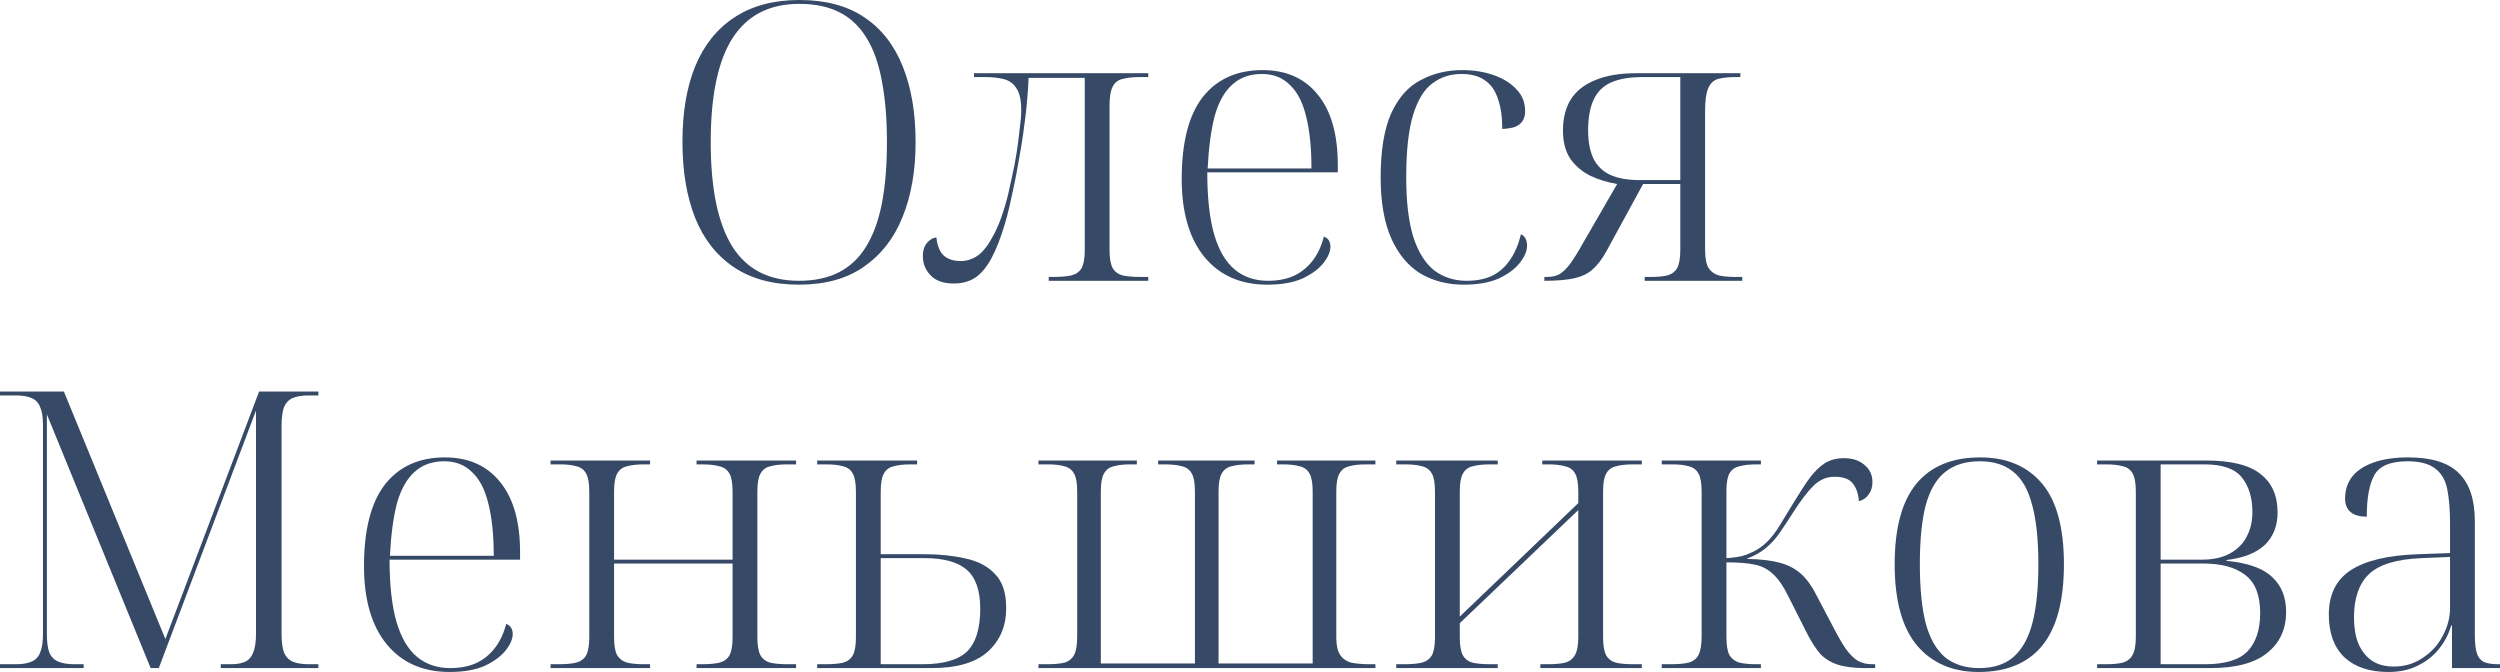
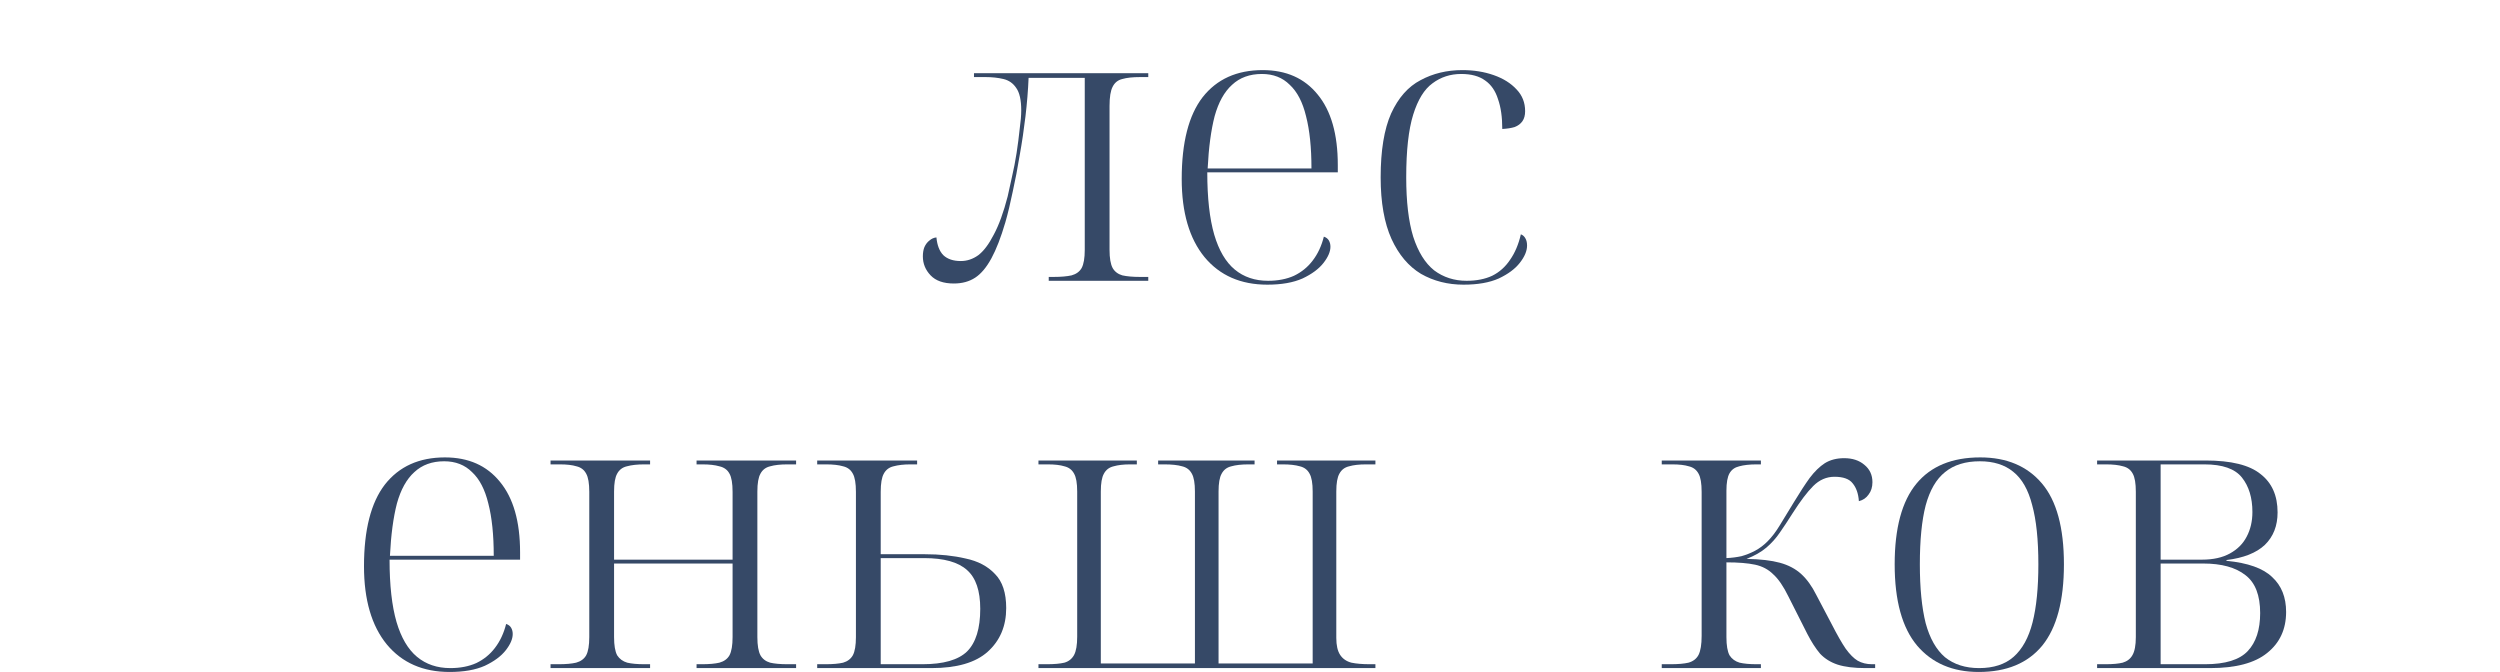
<svg xmlns="http://www.w3.org/2000/svg" viewBox="0 0 258.197 69.4" fill="none">
-   <path d="M82.522 29.4C79.828 29.4 77.589 28.8 75.802 27.6C74.015 26.4 72.682 24.707 71.802 22.52C70.922 20.307 70.482 17.68 70.482 14.64C70.482 11.6 70.922 9 71.802 6.84C72.709 4.653 74.055 2.973 75.842 1.8C77.655 0.6 79.895 0 82.562 0C85.282 0 87.522 0.6 89.282 1.8C91.042 2.973 92.362 4.667 93.242 6.88C94.122 9.067 94.562 11.667 94.562 14.68C94.562 17.64 94.109 20.227 93.202 22.44C92.322 24.627 90.988 26.333 89.202 27.56C87.442 28.787 85.215 29.4 82.522 29.4ZM82.522 29C84.122 29 85.495 28.707 86.642 28.12C87.789 27.533 88.722 26.653 89.442 25.48C90.189 24.28 90.735 22.787 91.082 21C91.429 19.187 91.602 17.08 91.602 14.68C91.602 12.28 91.429 10.187 91.082 8.4C90.762 6.613 90.242 5.133 89.522 3.96C88.802 2.76 87.869 1.867 86.722 1.28C85.575 0.693 84.189 0.4 82.562 0.4C81.015 0.4 79.668 0.693 78.522 1.28C77.375 1.867 76.415 2.76 75.642 3.96C74.895 5.133 74.335 6.613 73.962 8.4C73.588 10.187 73.402 12.28 73.402 14.68C73.402 17.08 73.588 19.187 73.962 21C74.335 22.787 74.895 24.28 75.642 25.48C76.389 26.653 77.335 27.533 78.482 28.12C79.628 28.707 80.975 29 82.522 29Z" fill="#364967" />
  <path d="M98.512 29.28C97.446 29.28 96.646 29 96.112 28.44C95.579 27.88 95.312 27.227 95.312 26.48C95.312 26.107 95.366 25.787 95.472 25.52C95.605 25.227 95.779 25 95.992 24.84C96.206 24.653 96.446 24.547 96.712 24.52C96.792 25.347 97.032 25.96 97.432 26.36C97.859 26.76 98.459 26.96 99.232 26.96C99.872 26.96 100.472 26.76 101.032 26.36C101.592 25.933 102.126 25.227 102.632 24.24C103.165 23.253 103.646 21.933 104.072 20.28C104.205 19.72 104.352 19.053 104.512 18.28C104.699 17.48 104.859 16.653 104.992 15.8C105.126 14.92 105.232 14.093 105.312 13.32C105.419 12.547 105.472 11.907 105.472 11.4C105.472 10.333 105.299 9.56 104.952 9.08C104.632 8.6 104.192 8.293 103.632 8.16C103.072 8.027 102.459 7.96 101.792 7.96H100.592V7.56H118.592V7.96H117.752C116.979 7.96 116.365 8.027 115.912 8.16C115.459 8.267 115.125 8.533 114.912 8.96C114.699 9.36 114.592 10.027 114.592 10.96V25.8C114.592 26.653 114.699 27.28 114.912 27.68C115.125 28.053 115.459 28.307 115.912 28.44C116.392 28.547 116.992 28.6 117.712 28.6H118.592V29H108.312V28.6H108.832C109.579 28.6 110.192 28.547 110.672 28.44C111.152 28.307 111.499 28.053 111.712 27.68C111.926 27.28 112.032 26.653 112.032 25.8V8.04H106.232C106.179 9.32 106.072 10.64 105.912 12C105.752 13.36 105.552 14.707 105.312 16.04C105.099 17.347 104.859 18.6 104.592 19.8C104.352 20.973 104.099 22.027 103.832 22.96C103.379 24.507 102.899 25.747 102.392 26.68C101.885 27.613 101.326 28.28 100.712 28.68C100.099 29.08 99.365 29.28 98.512 29.28Z" fill="#364967" />
  <path d="M130.886 29.4C128.14 29.4 125.98 28.453 124.406 26.56C122.833 24.64 122.046 21.947 122.046 18.48C122.046 14.72 122.766 11.907 124.206 10.04C125.673 8.173 127.74 7.24 130.406 7.24C132.833 7.24 134.726 8.08 136.086 9.76C137.473 11.44 138.166 13.867 138.166 17.04V17.8H124.686C124.686 20.44 124.926 22.587 125.406 24.24C125.886 25.867 126.593 27.067 127.526 27.84C128.46 28.613 129.606 29 130.966 29C131.98 29 132.873 28.827 133.646 28.48C134.42 28.107 135.06 27.587 135.566 26.92C136.1 26.227 136.486 25.4 136.726 24.44C136.966 24.52 137.139 24.653 137.246 24.84C137.353 25.027 137.406 25.24 137.406 25.48C137.406 25.987 137.166 26.547 136.686 27.16C136.206 27.773 135.486 28.307 134.526 28.76C133.566 29.187 132.353 29.4 130.886 29.4ZM135.446 17.4C135.446 15.24 135.26 13.44 134.886 12C134.54 10.56 133.98 9.48 133.206 8.76C132.46 8.013 131.5 7.64 130.326 7.64C129.073 7.64 128.046 8.013 127.246 8.76C126.446 9.48 125.846 10.56 125.446 12C125.073 13.44 124.833 15.24 124.726 17.4H135.446Z" fill="#364967" />
  <path d="M151.153 29.4C149.526 29.4 148.06 29.027 146.753 28.28C145.473 27.507 144.46 26.307 143.713 24.68C142.967 23.027 142.593 20.907 142.593 18.32C142.593 15.547 142.953 13.347 143.673 11.72C144.42 10.093 145.433 8.947 146.713 8.28C147.993 7.587 149.433 7.24 151.033 7.24C152.206 7.24 153.286 7.413 154.273 7.76C155.26 8.107 156.046 8.6 156.633 9.24C157.22 9.853 157.513 10.6 157.513 11.48C157.513 11.907 157.42 12.253 157.233 12.52C157.046 12.787 156.78 12.987 156.433 13.12C156.086 13.227 155.66 13.293 155.153 13.32C155.153 12.093 155.006 11.067 154.713 10.24C154.446 9.387 154.007 8.747 153.393 8.32C152.78 7.867 151.953 7.64 150.913 7.64C149.793 7.64 148.806 7.96 147.953 8.6C147.1 9.213 146.433 10.293 145.953 11.84C145.473 13.387 145.233 15.547 145.233 18.32C145.233 20.827 145.473 22.867 145.953 24.44C146.46 26.013 147.18 27.173 148.113 27.92C149.073 28.64 150.193 29 151.473 29C152.486 29 153.366 28.827 154.113 28.48C154.86 28.107 155.473 27.56 155.953 26.84C156.46 26.12 156.833 25.24 157.073 24.2C157.286 24.28 157.446 24.427 157.553 24.64C157.66 24.827 157.713 25.067 157.713 25.36C157.713 25.92 157.46 26.52 156.953 27.16C156.473 27.773 155.753 28.307 154.793 28.76C153.833 29.187 152.62 29.4 151.153 29.4Z" fill="#364967" />
-   <path d="M159.5 29V28.6H159.82C160.3 28.6 160.714 28.507 161.06 28.32C161.407 28.107 161.767 27.76 162.14 27.28C162.514 26.773 162.954 26.067 163.46 25.16L167.02 19C166.034 18.84 165.114 18.56 164.26 18.16C163.407 17.733 162.714 17.147 162.18 16.4C161.674 15.627 161.42 14.653 161.42 13.48C161.42 12.227 161.687 11.16 162.22 10.28C162.78 9.4 163.62 8.733 164.74 8.28C165.86 7.8 167.3 7.56 169.06 7.56H179.74V7.96H179.26C178.514 7.96 177.9 8.027 177.42 8.16C176.967 8.293 176.634 8.613 176.42 9.12C176.207 9.6 176.1 10.387 176.1 11.48V25.8C176.1 26.653 176.22 27.28 176.46 27.68C176.7 28.053 177.047 28.307 177.5 28.44C177.954 28.547 178.487 28.6 179.1 28.6H179.94V29H169.86V28.6H170.54C171.234 28.6 171.794 28.547 172.22 28.44C172.674 28.307 173.007 28.053 173.22 27.68C173.434 27.28 173.54 26.653 173.54 25.8V19H169.7L165.9 25.96C165.447 26.787 164.954 27.427 164.42 27.88C163.914 28.307 163.274 28.6 162.5 28.76C161.727 28.92 160.727 29 159.5 29ZM169.34 18.6H173.54V7.96H169.66C168.3 7.96 167.207 8.147 166.38 8.52C165.554 8.893 164.954 9.493 164.58 10.32C164.207 11.12 164.02 12.173 164.02 13.48C164.02 14.6 164.194 15.547 164.54 16.32C164.914 17.093 165.487 17.667 166.26 18.04C167.06 18.413 168.087 18.6 169.34 18.6Z" fill="#364967" />
-   <path d="M0 69V68.6H1.64C2.333 68.6 2.88 68.507 3.28 68.32C3.707 68.133 4 67.813 4.16 67.36C4.347 66.907 4.44 66.267 4.44 65.44V43.92C4.44 43.12 4.347 42.507 4.16 42.08C4 41.627 3.707 41.307 3.28 41.12C2.88 40.933 2.333 40.84 1.64 40.84H0V40.44H6.6L17.08 66L26.76 40.44H32.88V40.84H31.88C31.187 40.84 30.627 40.933 30.2 41.12C29.8 41.307 29.507 41.627 29.32 42.08C29.16 42.533 29.08 43.173 29.08 44V65.44C29.08 66.267 29.16 66.907 29.32 67.36C29.507 67.813 29.8 68.133 30.2 68.32C30.627 68.507 31.187 68.6 31.88 68.6H32.88V69H22.8V68.6H23.88C24.493 68.6 24.987 68.507 25.36 68.32C25.733 68.133 26 67.813 26.16 67.36C26.347 66.907 26.44 66.267 26.44 65.44V42.4L16.4 69H15.56L4.84 42.8V65.44C4.84 66.267 4.92 66.907 5.08 67.36C5.267 67.813 5.573 68.133 6 68.32C6.427 68.507 6.987 68.6 7.68 68.6H8.64V69H0Z" fill="#364967" />
  <path d="M46.433 69.4C43.687 69.4 41.527 68.453 39.953 66.56C38.38 64.64 37.593 61.947 37.593 58.48C37.593 54.72 38.313 51.907 39.753 50.04C41.22 48.173 43.286 47.24 45.953 47.24C48.38 47.24 50.273 48.08 51.633 49.76C53.02 51.44 53.713 53.867 53.713 57.04V57.8H40.233C40.233 60.44 40.473 62.587 40.953 64.24C41.433 65.867 42.14 67.067 43.073 67.84C44.007 68.613 45.153 69 46.513 69C47.527 69 48.42 68.827 49.193 68.48C49.967 68.107 50.606 67.587 51.113 66.92C51.646 66.227 52.033 65.4 52.273 64.44C52.513 64.52 52.686 64.653 52.793 64.84C52.9 65.027 52.953 65.24 52.953 65.48C52.953 65.987 52.713 66.547 52.233 67.16C51.753 67.773 51.033 68.307 50.073 68.76C49.113 69.187 47.9 69.4 46.433 69.4ZM50.993 57.4C50.993 55.24 50.806 53.44 50.433 52C50.087 50.56 49.526 49.48 48.753 48.76C48.006 48.013 47.046 47.64 45.873 47.64C44.62 47.64 43.593 48.013 42.793 48.76C41.993 49.48 41.393 50.56 40.993 52C40.62 53.44 40.38 55.24 40.273 57.4H50.993Z" fill="#364967" />
  <path d="M56.86 69V68.6H57.7C58.447 68.6 59.047 68.547 59.5 68.44C59.98 68.307 60.327 68.053 60.54 67.68C60.753 67.28 60.86 66.653 60.86 65.8V50.8C60.86 49.92 60.753 49.293 60.54 48.92C60.327 48.52 59.993 48.267 59.54 48.16C59.113 48.027 58.54 47.96 57.82 47.96H56.86V47.56H67.14V47.96H66.54C65.82 47.96 65.22 48.027 64.74 48.16C64.287 48.267 63.953 48.52 63.74 48.92C63.527 49.293 63.42 49.907 63.42 50.76V57.8H75.66V50.8C75.66 49.92 75.553 49.293 75.34 48.92C75.127 48.52 74.78 48.267 74.3 48.16C73.847 48.027 73.26 47.96 72.54 47.96H71.94V47.56H82.22V47.96H81.34C80.593 47.96 79.993 48.027 79.54 48.16C79.087 48.267 78.753 48.52 78.54 48.92C78.327 49.293 78.22 49.907 78.22 50.76V65.8C78.22 66.653 78.327 67.28 78.54 67.68C78.753 68.053 79.087 68.307 79.54 68.44C79.993 68.547 80.593 68.6 81.34 68.6H82.22V69H71.94V68.6H72.5C73.247 68.6 73.847 68.547 74.3 68.44C74.78 68.307 75.127 68.053 75.34 67.68C75.553 67.28 75.66 66.653 75.66 65.8V58.2H63.42V65.8C63.42 66.653 63.527 67.28 63.74 67.68C63.98 68.053 64.327 68.307 64.78 68.44C65.233 68.547 65.82 68.6 66.54 68.6H67.14V69H56.86Z" fill="#364967" />
  <path d="M84.399 69V68.6H85.279C86.026 68.6 86.626 68.547 87.079 68.44C87.532 68.307 87.866 68.053 88.079 67.68C88.292 67.28 88.399 66.653 88.399 65.8V50.8C88.399 49.92 88.292 49.293 88.079 48.92C87.866 48.52 87.532 48.267 87.079 48.16C86.626 48.027 86.039 47.96 85.319 47.96H84.399V47.56H94.719V47.96H94.039C93.346 47.96 92.759 48.027 92.279 48.16C91.826 48.267 91.492 48.52 91.279 48.92C91.066 49.293 90.959 49.92 90.959 50.8V57.24H95.519C97.066 57.24 98.466 57.387 99.719 57.68C100.999 57.947 102.012 58.48 102.759 59.28C103.532 60.053 103.919 61.227 103.919 62.8C103.919 64.667 103.279 66.173 101.999 67.32C100.746 68.44 98.812 69 96.199 69H84.399ZM95.279 68.6C97.439 68.6 98.972 68.16 99.879 67.28C100.786 66.373 101.239 64.907 101.239 62.88C101.239 61.013 100.786 59.68 99.879 58.88C98.972 58.053 97.492 57.64 95.439 57.64H90.959V68.6H95.279Z" fill="#364967" />
  <path d="M107.251 69V68.6H108.131C108.877 68.6 109.477 68.547 109.931 68.44C110.384 68.307 110.717 68.04 110.931 67.64C111.144 67.24 111.251 66.613 111.251 65.76V50.76C111.251 49.907 111.144 49.293 110.931 48.92C110.717 48.52 110.384 48.267 109.931 48.16C109.504 48.027 108.931 47.96 108.211 47.96H107.251V47.56H117.411V47.96H116.731C116.037 47.96 115.464 48.027 115.011 48.16C114.557 48.267 114.224 48.52 114.011 48.92C113.797 49.293 113.691 49.907 113.691 50.76V68.52H123.411V50.76C123.411 49.907 123.304 49.293 123.091 48.92C122.877 48.52 122.544 48.267 122.091 48.16C121.637 48.027 121.024 47.96 120.251 47.96H119.611V47.56H129.571V47.96H128.971C128.224 47.96 127.624 48.027 127.171 48.16C126.717 48.267 126.384 48.52 126.171 48.92C125.957 49.293 125.851 49.907 125.851 50.76V68.52H135.571V50.76C135.571 49.907 135.464 49.293 135.251 48.92C135.037 48.52 134.704 48.267 134.251 48.16C133.797 48.027 133.211 47.96 132.491 47.96H131.891V47.56H142.051V47.96H141.091C140.371 47.96 139.784 48.027 139.331 48.16C138.877 48.267 138.544 48.52 138.331 48.92C138.117 49.293 138.011 49.907 138.011 50.76V65.88C138.011 66.653 138.144 67.24 138.411 67.64C138.677 68.04 139.064 68.307 139.571 68.44C140.077 68.547 140.717 68.6 141.491 68.6H142.051V69H107.251Z" fill="#364967" />
-   <path d="M144.204 69V68.6H145.044C145.79 68.6 146.39 68.547 146.844 68.44C147.324 68.307 147.67 68.053 147.884 67.68C148.097 67.28 148.204 66.653 148.204 65.8V50.8C148.204 49.92 148.097 49.293 147.884 48.92C147.67 48.52 147.337 48.267 146.884 48.16C146.43 48.027 145.844 47.96 145.124 47.96H144.204V47.56H154.684V47.96H153.844C153.15 47.96 152.564 48.027 152.084 48.16C151.631 48.267 151.297 48.52 151.084 48.92C150.87 49.293 150.764 49.907 150.764 50.76V63.68L163.004 51.96V50.8C163.004 49.92 162.897 49.293 162.684 48.92C162.47 48.52 162.124 48.267 161.644 48.16C161.19 48.027 160.604 47.96 159.884 47.96H159.284V47.56H169.564V47.96H168.684C167.937 47.96 167.337 48.027 166.884 48.16C166.431 48.267 166.097 48.52 165.884 48.92C165.67 49.293 165.564 49.907 165.564 50.76V65.8C165.564 66.653 165.67 67.28 165.884 67.68C166.097 68.053 166.431 68.307 166.884 68.44C167.337 68.547 167.937 68.6 168.684 68.6H169.564V69H159.084V68.6H159.844C160.59 68.6 161.19 68.547 161.644 68.44C162.097 68.307 162.43 68.053 162.644 67.68C162.884 67.28 163.004 66.653 163.004 65.8V52.68L150.764 64.36V65.8C150.764 66.653 150.87 67.28 151.084 67.68C151.297 68.053 151.631 68.307 152.084 68.44C152.564 68.547 153.177 68.6 153.924 68.6H154.684V69H144.204Z" fill="#364967" />
  <path d="M171.623 69V68.6H172.543C173.316 68.6 173.929 68.547 174.383 68.44C174.863 68.307 175.209 68.04 175.423 67.64C175.636 67.213 175.743 66.56 175.743 65.68V50.8C175.743 49.92 175.636 49.293 175.423 48.92C175.209 48.52 174.876 48.267 174.423 48.16C173.996 48.027 173.423 47.96 172.703 47.96H171.623V47.56H181.863V47.96H181.423C180.703 47.96 180.103 48.027 179.623 48.16C179.169 48.267 178.836 48.507 178.623 48.88C178.41 49.253 178.303 49.853 178.303 50.68V57.64C178.863 57.613 179.383 57.547 179.863 57.44C180.343 57.307 180.81 57.12 181.263 56.88C181.716 56.64 182.143 56.32 182.543 55.92C182.996 55.467 183.423 54.907 183.823 54.24C184.249 53.547 184.73 52.76 185.263 51.88C185.876 50.867 186.423 50.027 186.903 49.36C187.409 48.693 187.929 48.187 188.463 47.84C189.023 47.493 189.69 47.32 190.463 47.32C191.316 47.32 192.01 47.547 192.543 48C193.103 48.453 193.383 49.053 193.383 49.8C193.383 50.307 193.25 50.733 192.983 51.08C192.743 51.427 192.409 51.653 191.983 51.76C191.93 50.987 191.716 50.373 191.343 49.92C190.996 49.467 190.369 49.24 189.463 49.24C188.636 49.24 187.903 49.56 187.263 50.2C186.649 50.813 185.943 51.747 185.143 53C184.69 53.72 184.249 54.387 183.823 55C183.423 55.587 182.956 56.107 182.423 56.56C181.889 57.013 181.209 57.4 180.383 57.72C181.796 57.747 182.943 57.88 183.823 58.12C184.703 58.36 185.436 58.747 186.023 59.28C186.609 59.813 187.13 60.533 187.583 61.44L189.183 64.48C189.743 65.573 190.223 66.413 190.623 67C191.049 67.587 191.463 68 191.863 68.24C192.289 68.48 192.783 68.6 193.343 68.6H193.663V69H192.663C191.489 69 190.53 68.88 189.783 68.64C189.063 68.4 188.463 68.027 187.983 67.52C187.529 66.987 187.09 66.307 186.663 65.48L184.703 61.6C184.196 60.56 183.676 59.8 183.143 59.32C182.636 58.813 182.01 58.48 181.263 58.32C180.516 58.16 179.53 58.08 178.303 58.08V65.8C178.303 66.653 178.41 67.28 178.623 67.68C178.863 68.053 179.209 68.307 179.663 68.44C180.116 68.547 180.703 68.6 181.423 68.6H181.863V69H171.623Z" fill="#364967" />
  <path d="M204.36 69.4C201.667 69.4 199.547 68.493 198 66.68C196.453 64.84 195.68 62.04 195.68 58.28C195.68 54.547 196.427 51.773 197.92 49.96C199.413 48.147 201.613 47.24 204.52 47.24C207.24 47.24 209.36 48.133 210.88 49.92C212.4 51.707 213.16 54.493 213.16 58.28C213.16 62.04 212.413 64.84 210.92 66.68C209.427 68.493 207.24 69.4 204.36 69.4ZM204.4 69C205.893 69 207.08 68.613 207.96 67.84C208.867 67.04 209.52 65.853 209.92 64.28C210.32 62.707 210.52 60.707 210.52 58.28C210.52 55.747 210.307 53.707 209.88 52.16C209.48 50.587 208.827 49.44 207.92 48.72C207.04 48 205.893 47.64 204.48 47.64C202.987 47.64 201.787 48.013 200.88 48.76C199.973 49.48 199.307 50.627 198.88 52.2C198.48 53.747 198.28 55.773 198.28 58.28C198.28 60.733 198.48 62.76 198.88 64.36C199.307 65.933 199.973 67.107 200.88 67.88C201.813 68.627 202.987 69 204.4 69Z" fill="#364967" />
  <path d="M216.587 69V68.6H217.467C218.213 68.6 218.8 68.547 219.226 68.44C219.68 68.307 220.013 68.053 220.227 67.68C220.466 67.28 220.586 66.653 220.586 65.8V50.8C220.586 49.92 220.48 49.293 220.267 48.92C220.053 48.52 219.72 48.267 219.266 48.16C218.813 48.027 218.227 47.96 217.507 47.96H216.587V47.56H227.786C230.426 47.56 232.32 48.027 233.467 48.96C234.64 49.867 235.226 51.187 235.226 52.92C235.226 54.307 234.787 55.427 233.906 56.28C233.027 57.107 231.707 57.627 229.947 57.84V57.92C232.16 58.133 233.733 58.693 234.667 59.6C235.627 60.48 236.107 61.68 236.107 63.2C236.107 64.987 235.453 66.4 234.147 67.44C232.866 68.48 230.907 69 228.267 69H216.587ZM227.746 68.6C229.827 68.6 231.293 68.147 232.147 67.24C233 66.333 233.427 65.027 233.427 63.32C233.427 61.48 232.92 60.173 231.907 59.4C230.893 58.6 229.44 58.2 227.547 58.2H223.147V68.6H227.746ZM227.427 57.8C228.573 57.8 229.533 57.587 230.306 57.16C231.08 56.733 231.653 56.16 232.027 55.44C232.427 54.693 232.626 53.84 232.626 52.88C232.626 51.413 232.267 50.227 231.546 49.32C230.827 48.413 229.533 47.96 227.667 47.96H223.147V57.8H227.427Z" fill="#364967" />
-   <path d="M246.677 69.4C244.731 69.4 243.211 68.893 242.117 67.88C241.051 66.84 240.517 65.373 240.517 63.48C240.517 61.4 241.277 59.867 242.797 58.88C244.317 57.893 246.624 57.347 249.717 57.24L253.038 57.12V54.12C253.038 52.707 252.943 51.52 252.758 50.56C252.571 49.6 252.156 48.88 251.516 48.4C250.876 47.893 249.917 47.64 248.637 47.64C246.904 47.64 245.771 48.107 245.237 49.04C244.704 49.973 244.437 51.413 244.437 53.36C243.69 53.36 243.131 53.2 242.757 52.88C242.384 52.56 242.197 52.093 242.197 51.48C242.197 50.627 242.437 49.88 242.917 49.24C243.424 48.6 244.171 48.107 245.157 47.76C246.144 47.413 247.33 47.24 248.717 47.24C251.144 47.24 252.891 47.787 253.958 48.88C255.05 49.947 255.598 51.6 255.598 53.84V65.56C255.598 66.36 255.663 66.987 255.798 67.44C255.93 67.867 256.17 68.173 256.518 68.36C256.865 68.52 257.37 68.6 258.037 68.6H258.197V69H253.238V64.6H253.158C252.891 65.507 252.463 66.32 251.876 67.04C251.291 67.76 250.556 68.333 249.677 68.76C248.824 69.187 247.824 69.4 246.677 69.4ZM247.237 68.84C248.331 68.84 249.317 68.547 250.196 67.96C251.104 67.373 251.796 66.613 252.276 65.68C252.783 64.747 253.038 63.787 253.038 62.8V57.52L250.116 57.64C247.504 57.747 245.677 58.307 244.637 59.32C243.624 60.307 243.117 61.787 243.117 63.76C243.117 64.8 243.264 65.693 243.557 66.44C243.877 67.187 244.331 67.773 244.917 68.2C245.531 68.627 246.304 68.84 247.237 68.84Z" fill="#364967" />
</svg>